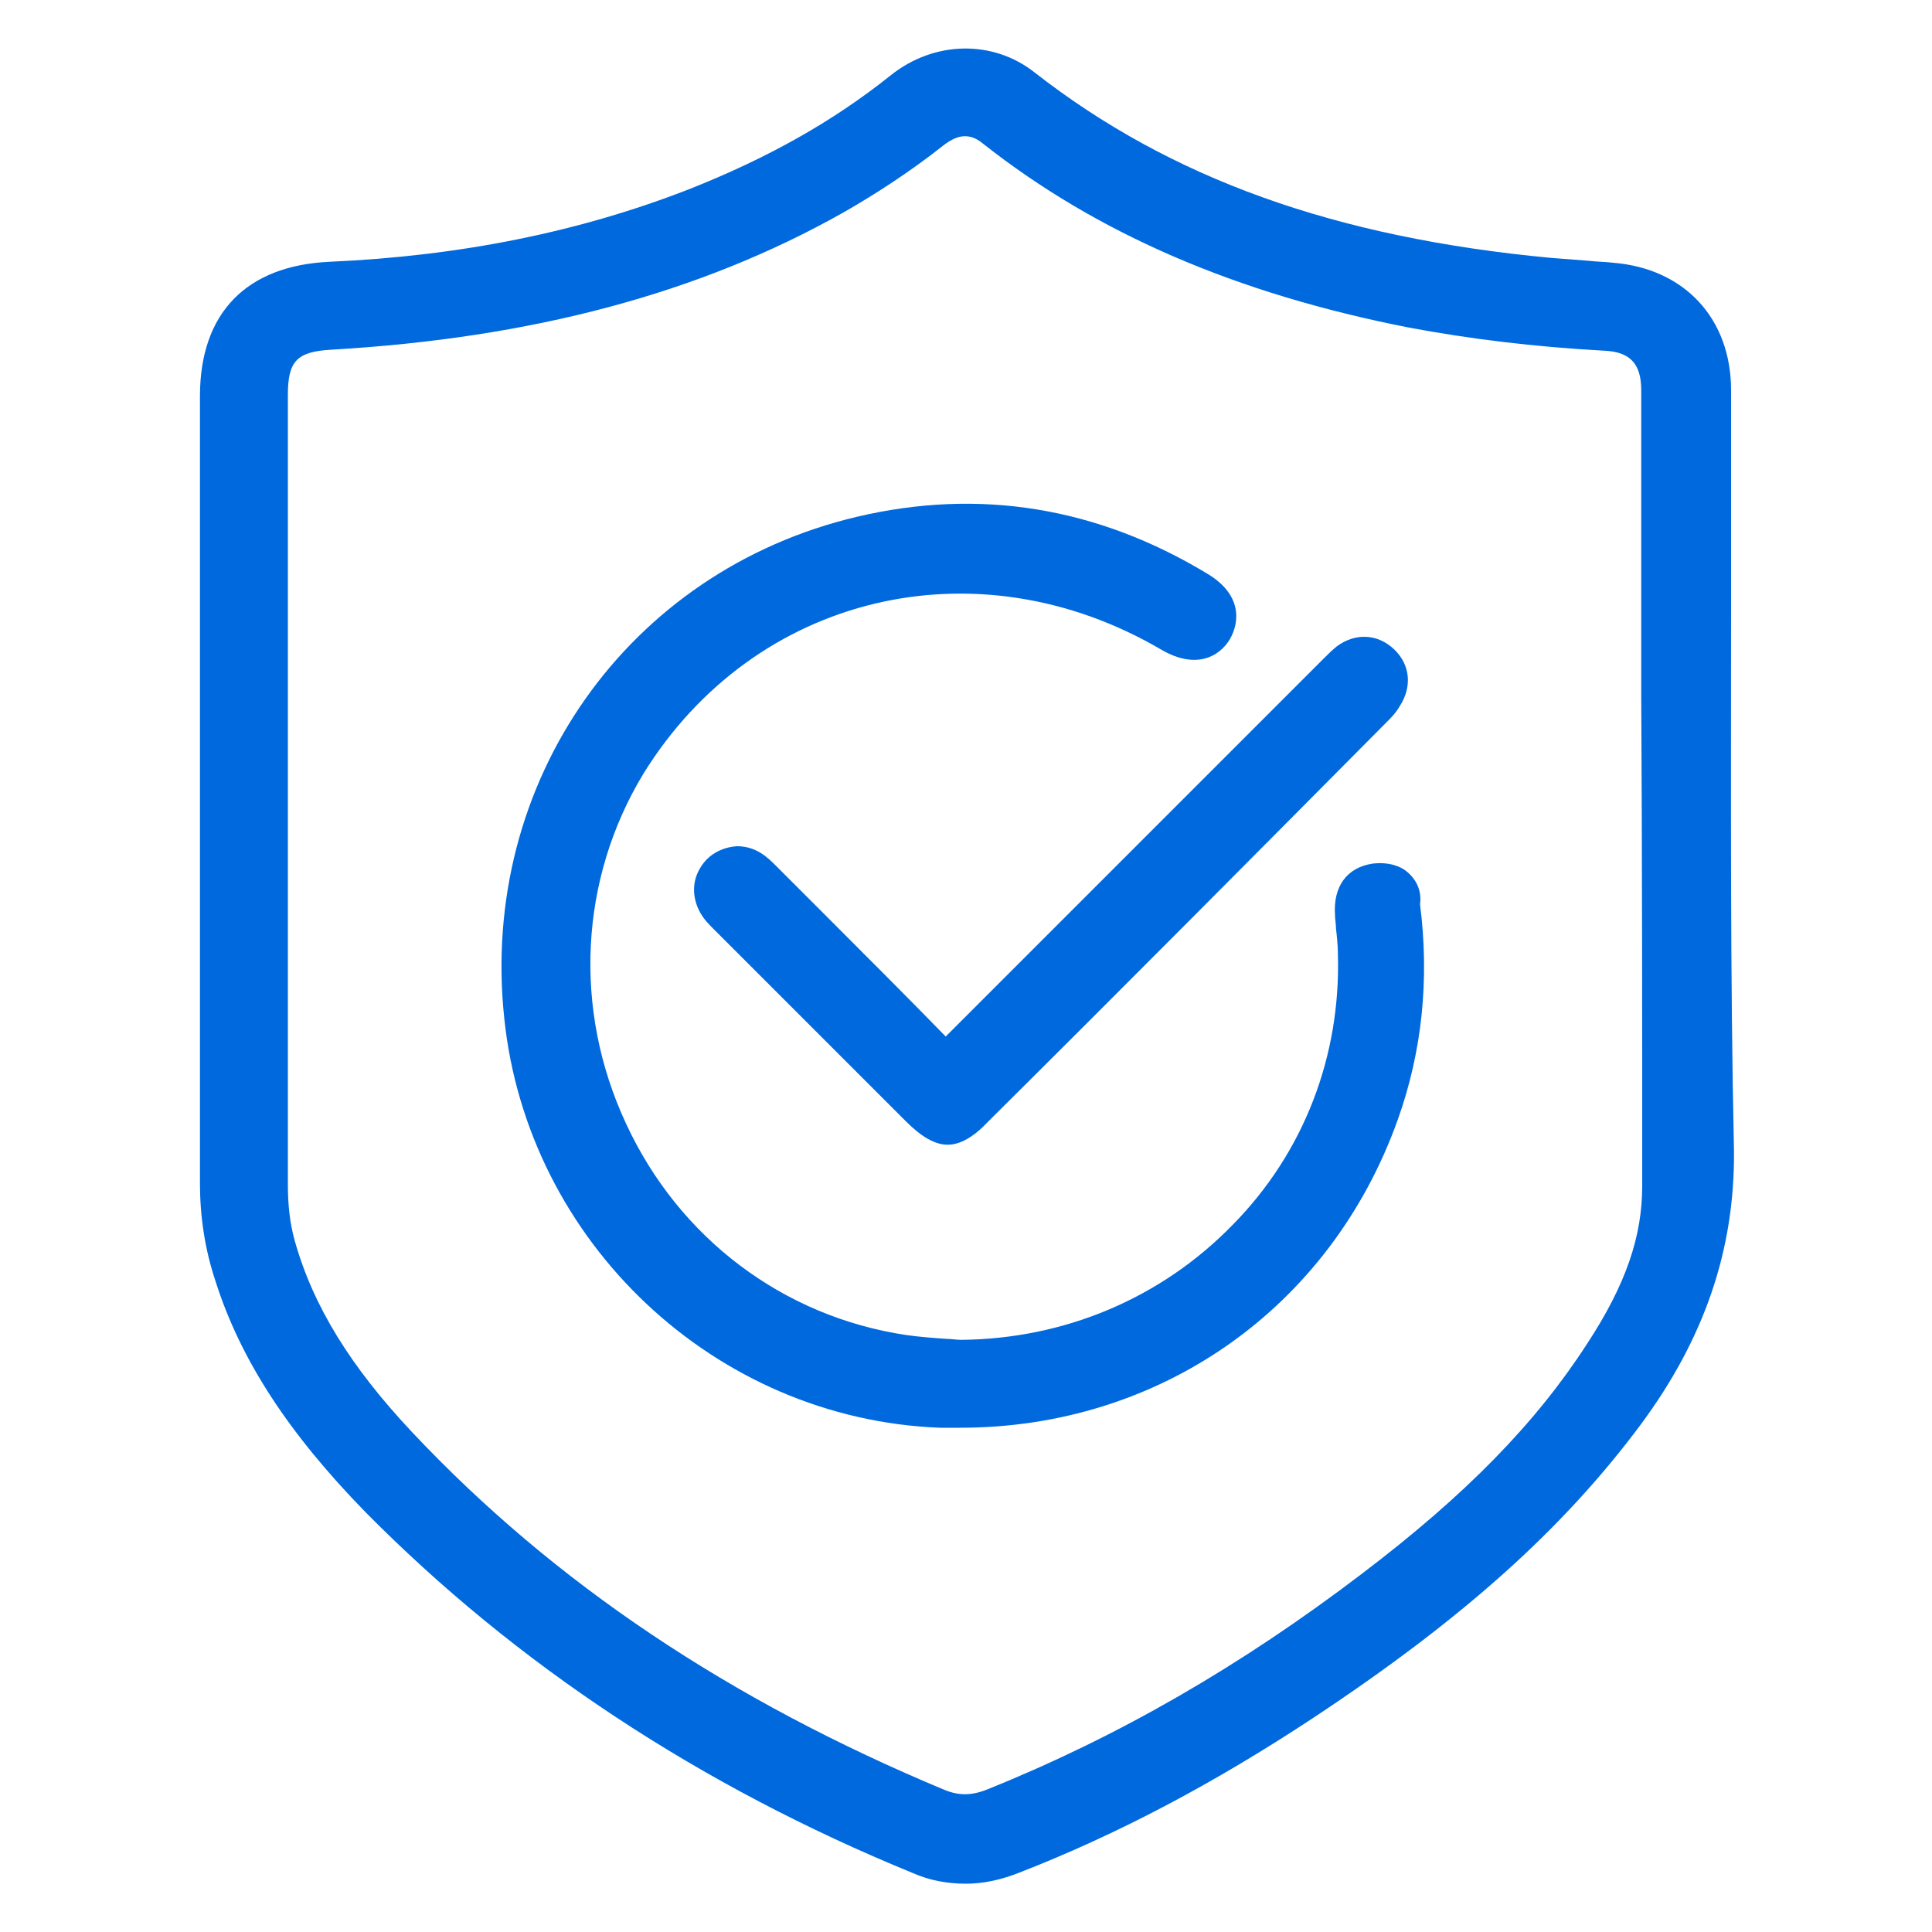
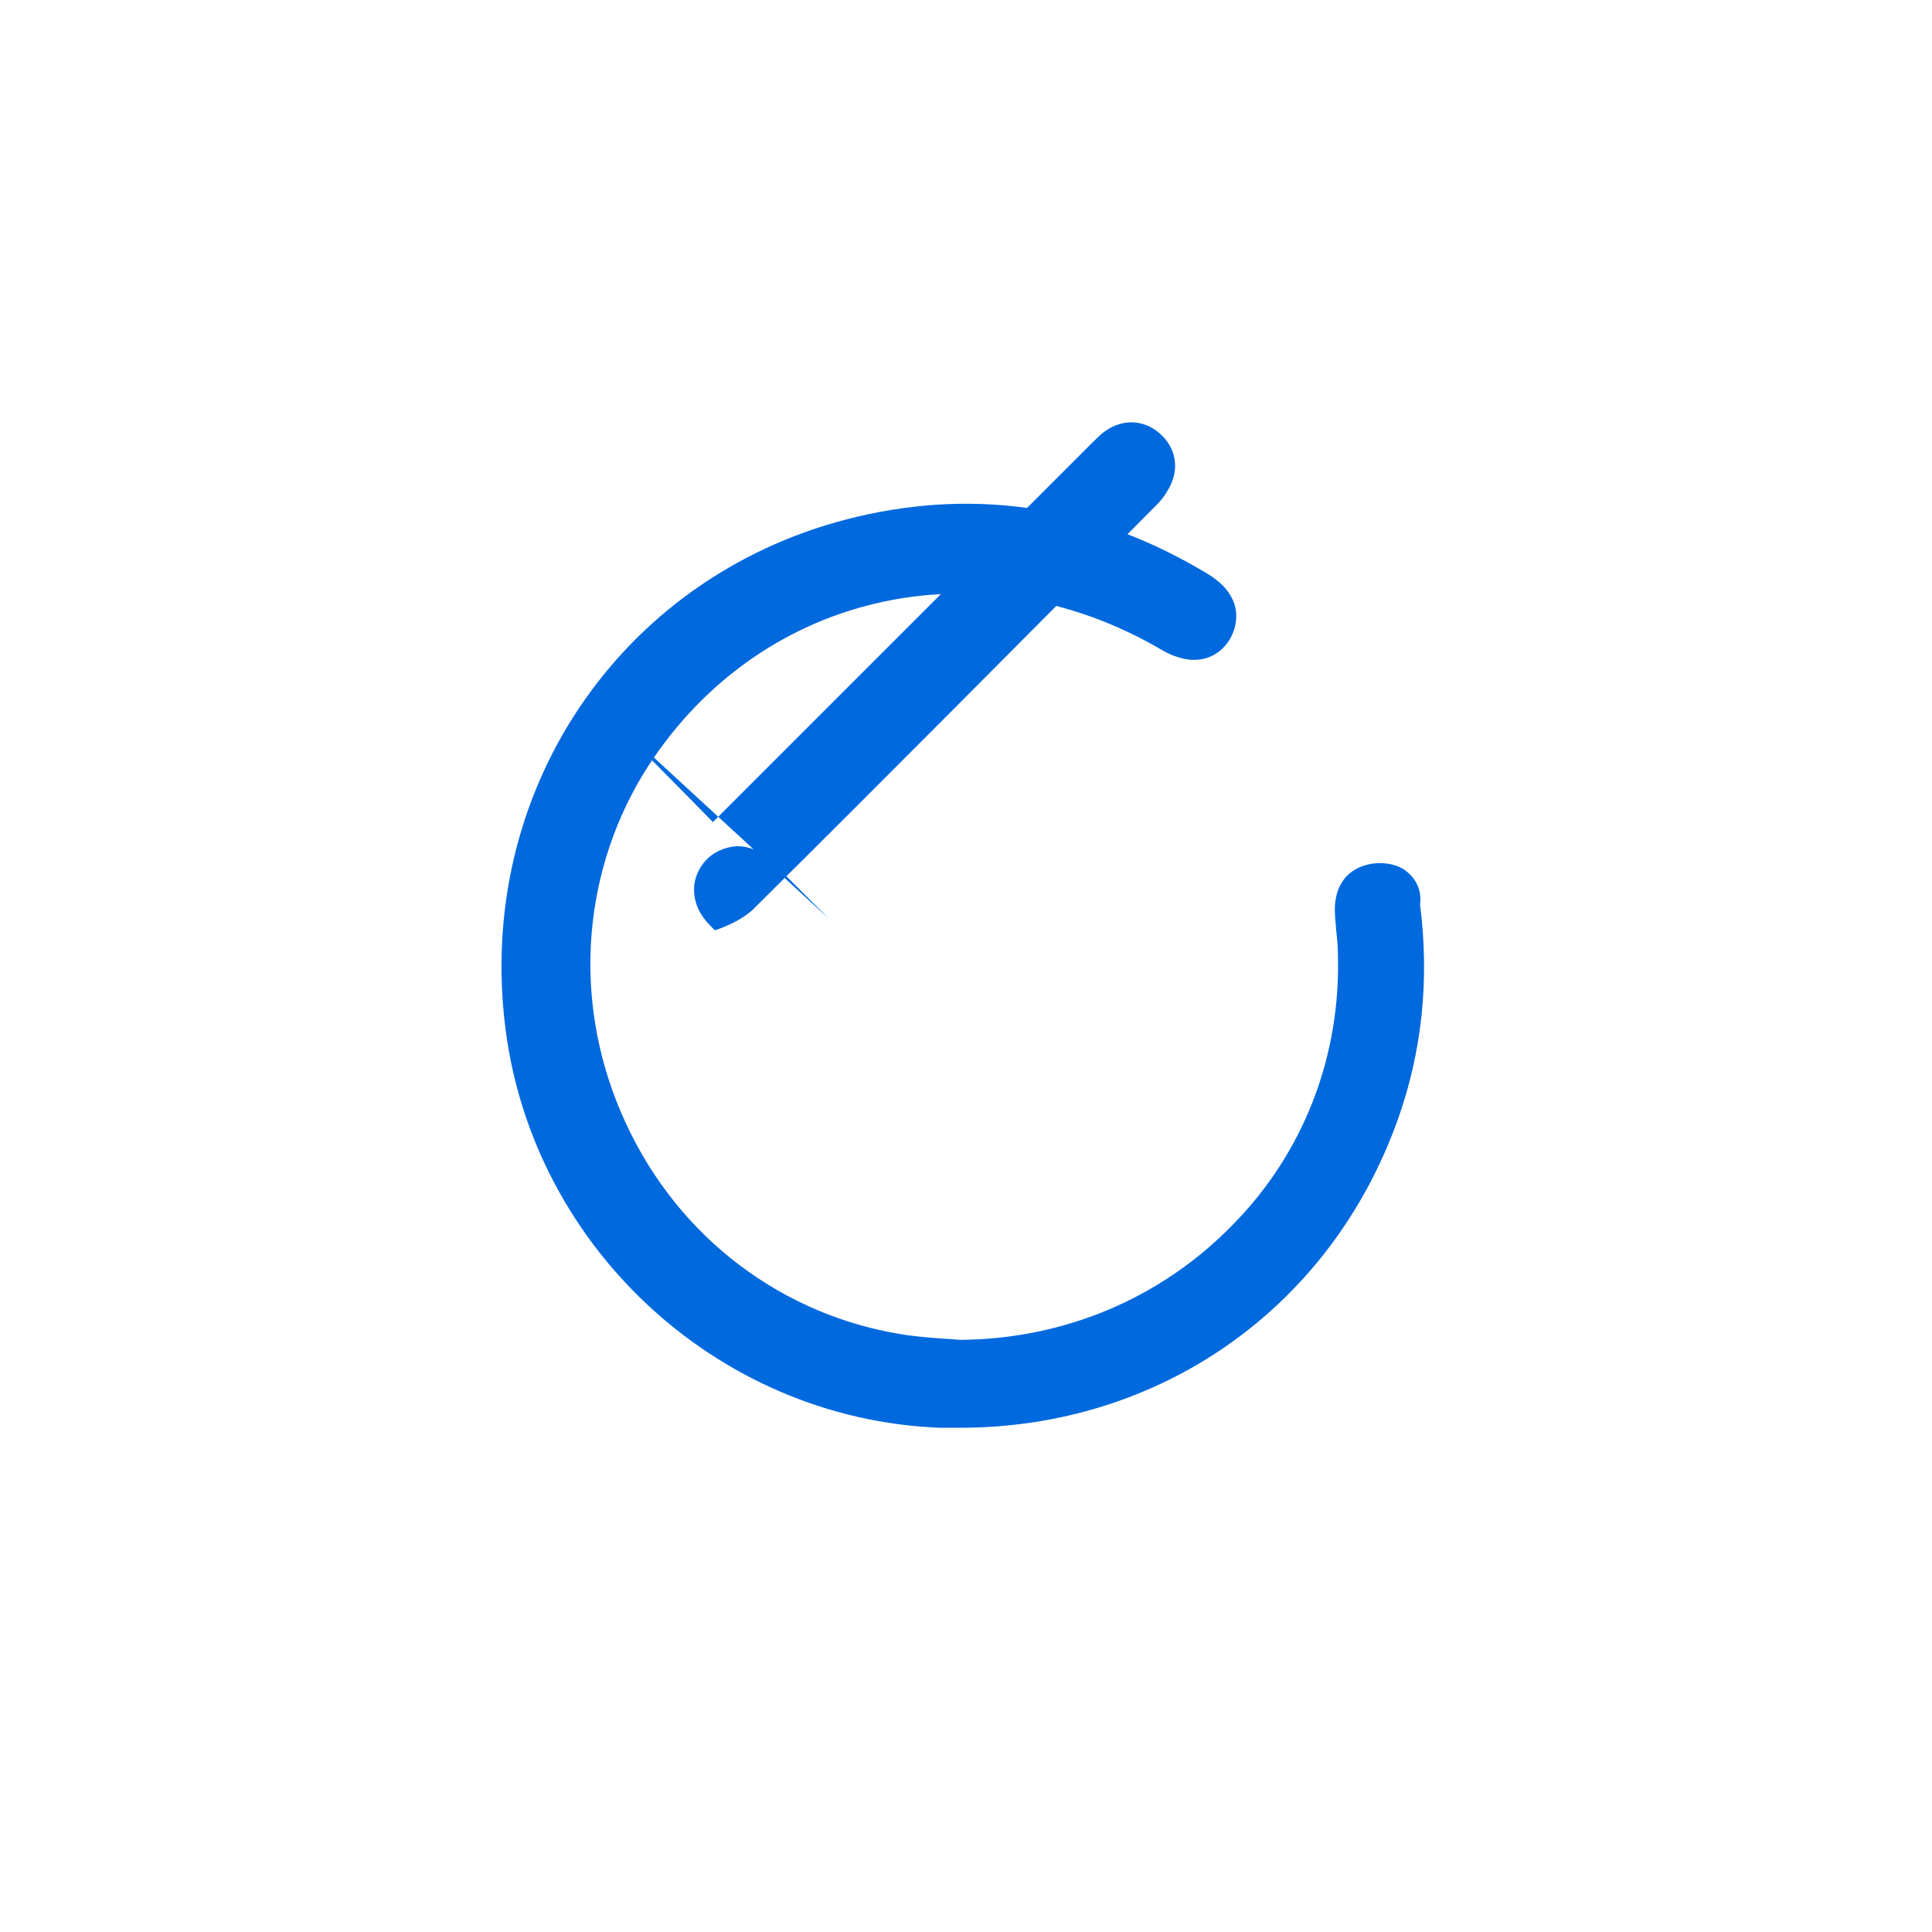
<svg xmlns="http://www.w3.org/2000/svg" id="Layer_1" version="1.1" viewBox="0 0 200 200">
  <defs>
    <style>
      .st0 {
        fill: #0069de;
      }
    </style>
  </defs>
-   <path class="st0" d="M179.2,63.4v-23c0-7.4-4.8-12.6-12.2-13.2-.8-.1-1.7-.1-2.5-.2-1.3-.1-2.6-.2-3.9-.3-22.4-2.1-39.4-8.2-53.5-19.2-4.3-3.4-10.4-3.3-14.9.3-6,4.8-12.8,8.6-20.9,11.8-11.3,4.4-23.6,6.9-37.2,7.5-8.6.4-13.4,5.3-13.4,13.9v81.5c0,3.4.5,6.8,1.6,10.1,2.6,8.2,7.6,15.8,15.5,23.9,15.6,15.8,34.7,28.4,56.7,37.4,1.8.8,3.7,1.1,5.5,1.1s3.6-.4,5.4-1.1c10.3-4,20.3-9.3,30.6-16.1,15.4-10.2,25.8-19.5,33.9-30.4,6.5-8.8,9.7-18,9.6-28.3-.4-18.5-.3-37.4-.3-55.7ZM170,122.8c0,5.2-1.7,10.2-5.7,16.3-5.3,8.2-12.5,15.6-23.3,23.8-12.6,9.6-25.3,16.9-38.7,22.3-1.7.7-3,.7-4.5.1-22.3-9.3-40.4-21.4-55.1-37-6.4-6.8-10.3-13.1-12.2-19.9-.5-1.8-.7-3.7-.7-5.8V40.9c0-3.5.9-4.5,4.5-4.7,20.7-1.2,38.1-5.8,53-14.2,3.5-2,7-4.3,10.3-6.9.9-.7,1.6-1,2.3-1s1.3.3,1.9.8c11.8,9.3,26.2,15.5,44,19,6.4,1.2,13,2,20.2,2.4,2.7.1,3.9,1.3,3.9,4.1v31.5c.1,17,.1,34,.1,50.9Z" />
  <path class="st0" d="M145.6,90.2c-.6-.5-1.8-1-3.5-.8-2.7.4-4.1,2.4-3.9,5.3,0,.5.1.9.1,1.4.1.9.2,1.8.2,2.7.3,10.5-3.5,20.5-10.9,28-7.4,7.6-17.4,11.8-28.1,11.9-.5,0-1-.1-1.5-.1-1.4-.1-2.8-.2-4.2-.4-12.7-1.9-23.5-10-29-21.9-5.5-11.8-4.8-25.3,1.8-36.2,11.5-18.6,34.5-24.1,53.7-12.8,3.5,2,5.9.7,7-1.1,1.1-1.9,1.2-4.7-2.3-6.8-11.4-6.9-23.6-8.9-36.3-5.9-23.7,5.6-39.1,27.4-36.5,51.9,2.4,23.2,21.8,41.5,45.1,42.4h2.1c20.6,0,38.3-12.3,45.3-31.9,2.5-7,3.3-14.5,2.3-22.3.2-1.4-.4-2.6-1.4-3.4Z" />
-   <path class="st0" d="M85.8,95.1l-5.5-5.5c-.8-.8-2-2-4-2h0c-1.6.1-3.1.9-3.9,2.4-.8,1.4-.7,3.1.1,4.5.4.7.9,1.2,1.3,1.6l.2.2c6.6,6.6,13.2,13.2,19.8,19.8,1.6,1.6,3,2.4,4.3,2.4s2.7-.8,4.2-2.4c13.8-13.7,27.5-27.5,41.2-41.3l.1-.1c.4-.4.9-.9,1.3-1.6,1.3-2,1.1-4.3-.6-5.9-1.7-1.6-4-1.7-5.9-.3-.5.4-.9.8-1.3,1.2-.1.1-.2.2-.3.3l-7.6,7.6-31.3,31.3c-4-4.1-8.1-8.2-12.1-12.2Z" />
+   <path class="st0" d="M85.8,95.1l-5.5-5.5c-.8-.8-2-2-4-2h0c-1.6.1-3.1.9-3.9,2.4-.8,1.4-.7,3.1.1,4.5.4.7.9,1.2,1.3,1.6l.2.2s2.7-.8,4.2-2.4c13.8-13.7,27.5-27.5,41.2-41.3l.1-.1c.4-.4.9-.9,1.3-1.6,1.3-2,1.1-4.3-.6-5.9-1.7-1.6-4-1.7-5.9-.3-.5.4-.9.8-1.3,1.2-.1.1-.2.2-.3.3l-7.6,7.6-31.3,31.3c-4-4.1-8.1-8.2-12.1-12.2Z" />
</svg>